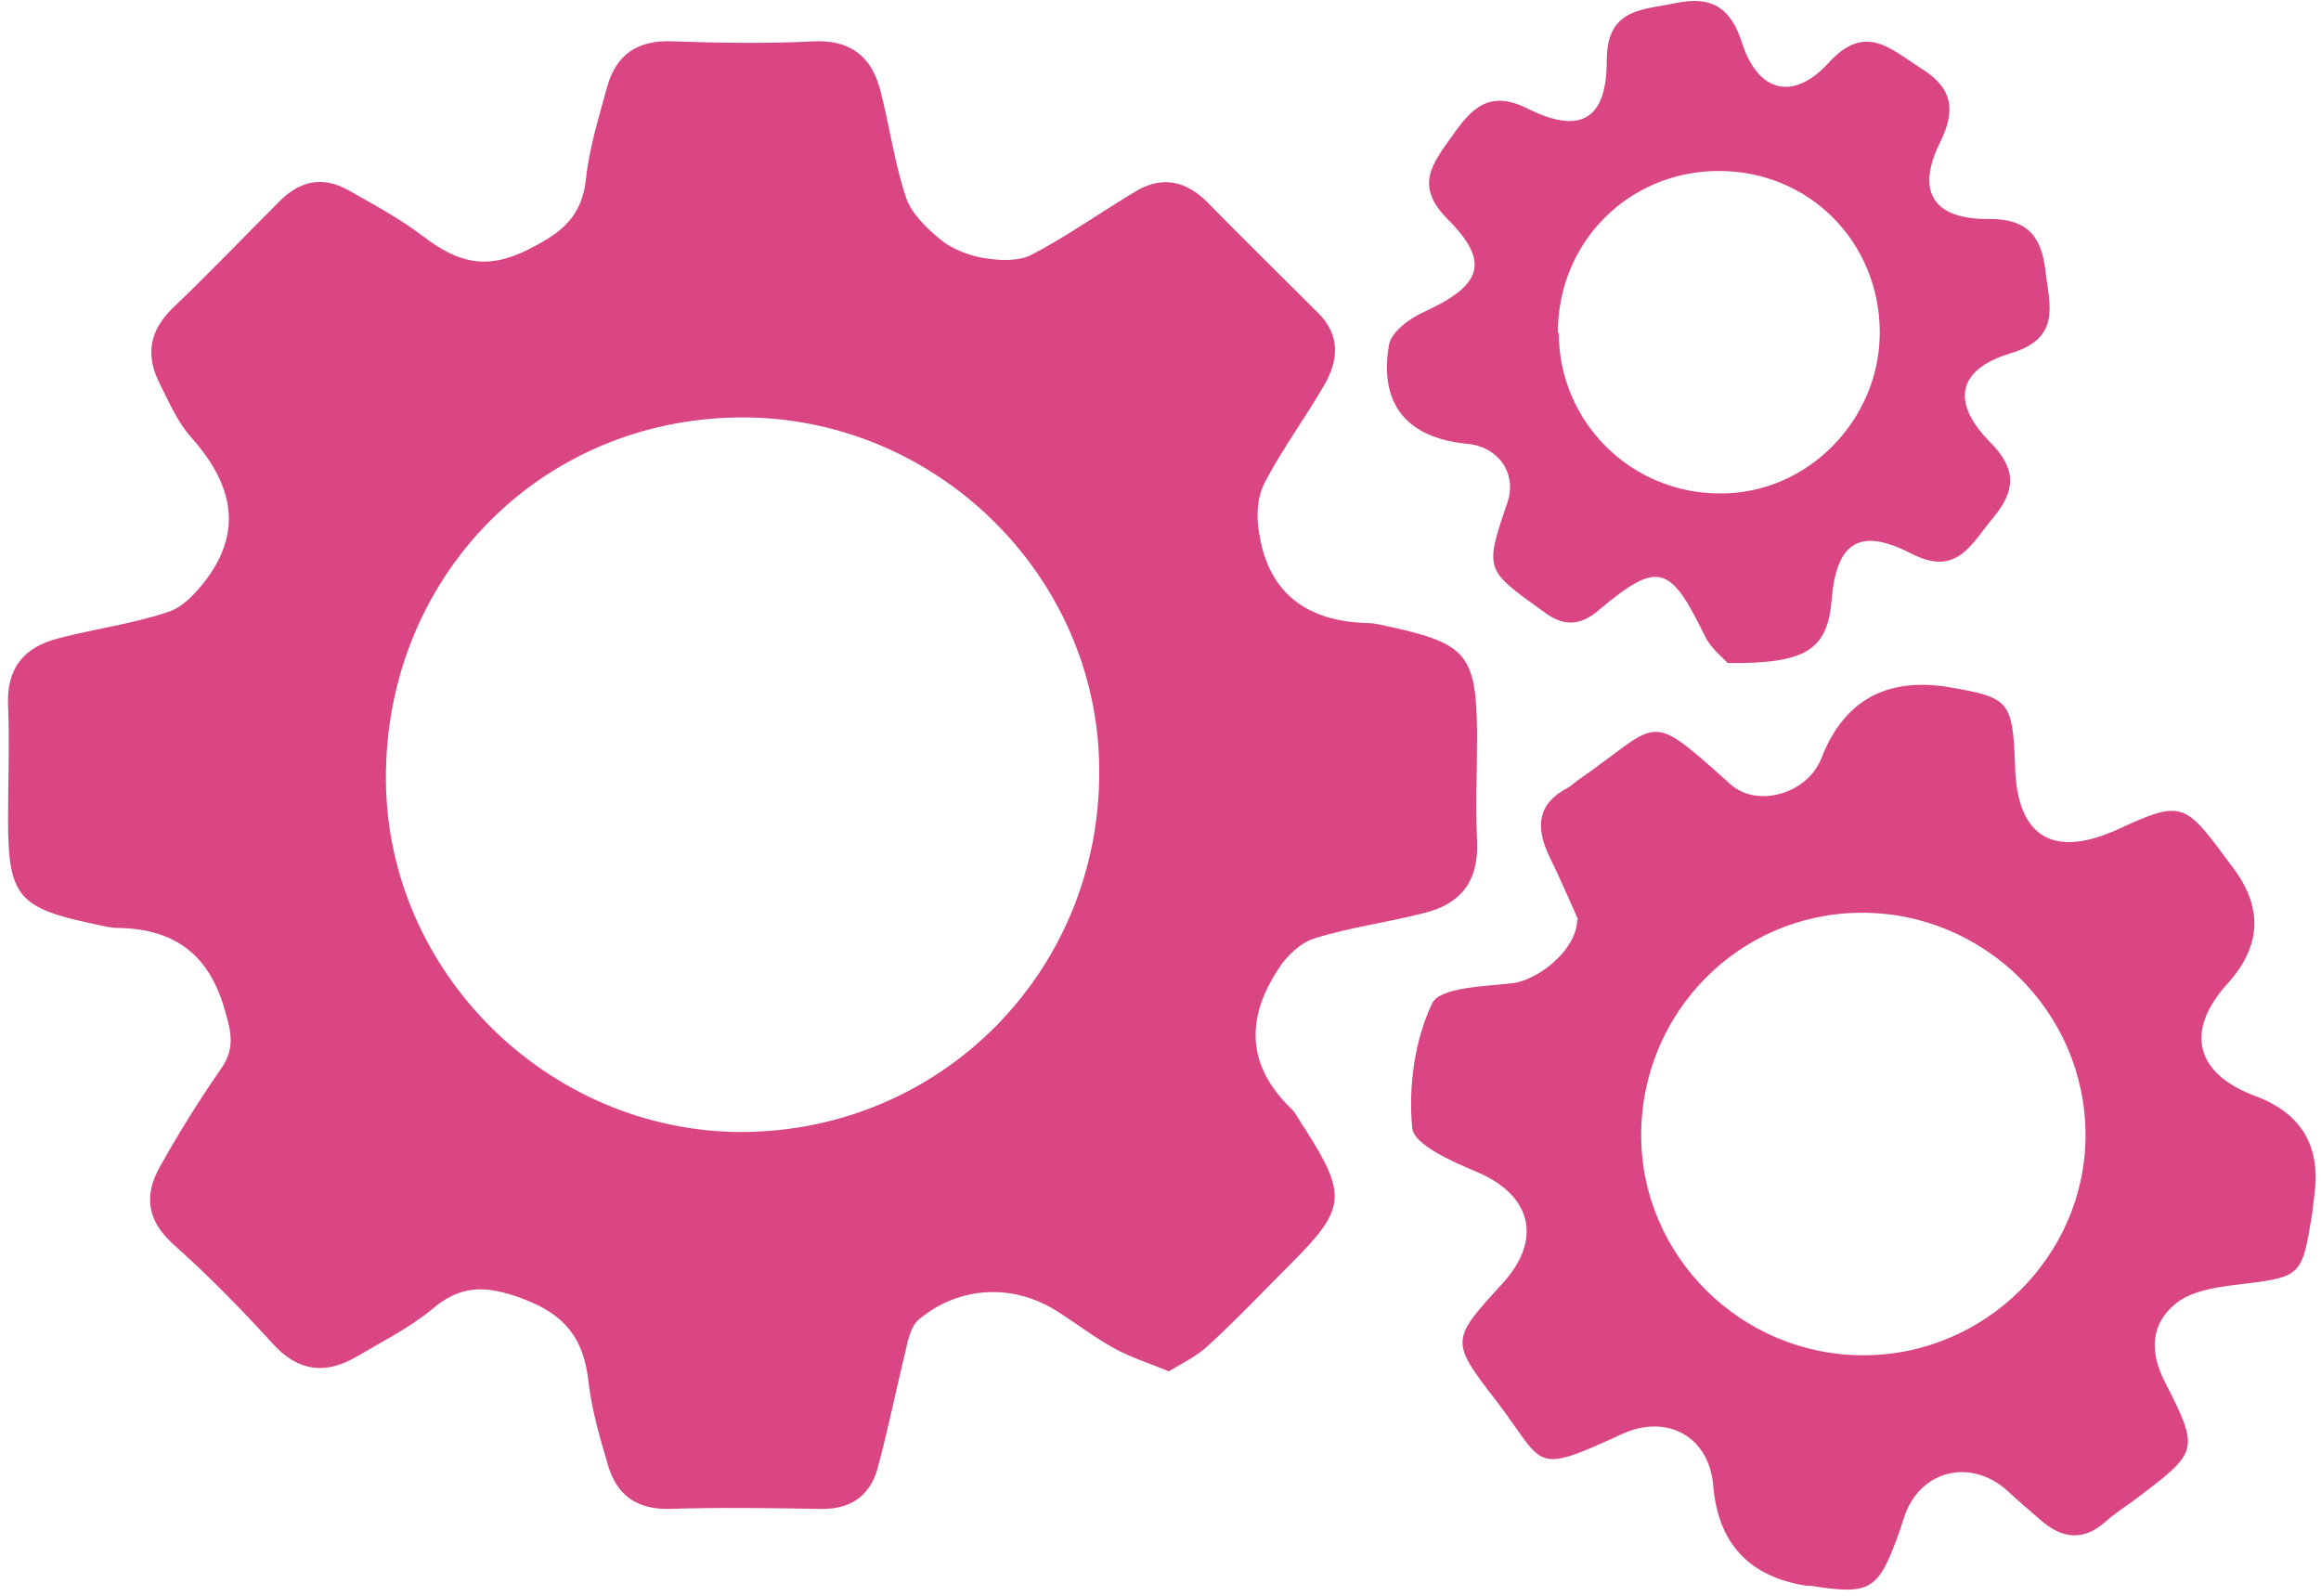
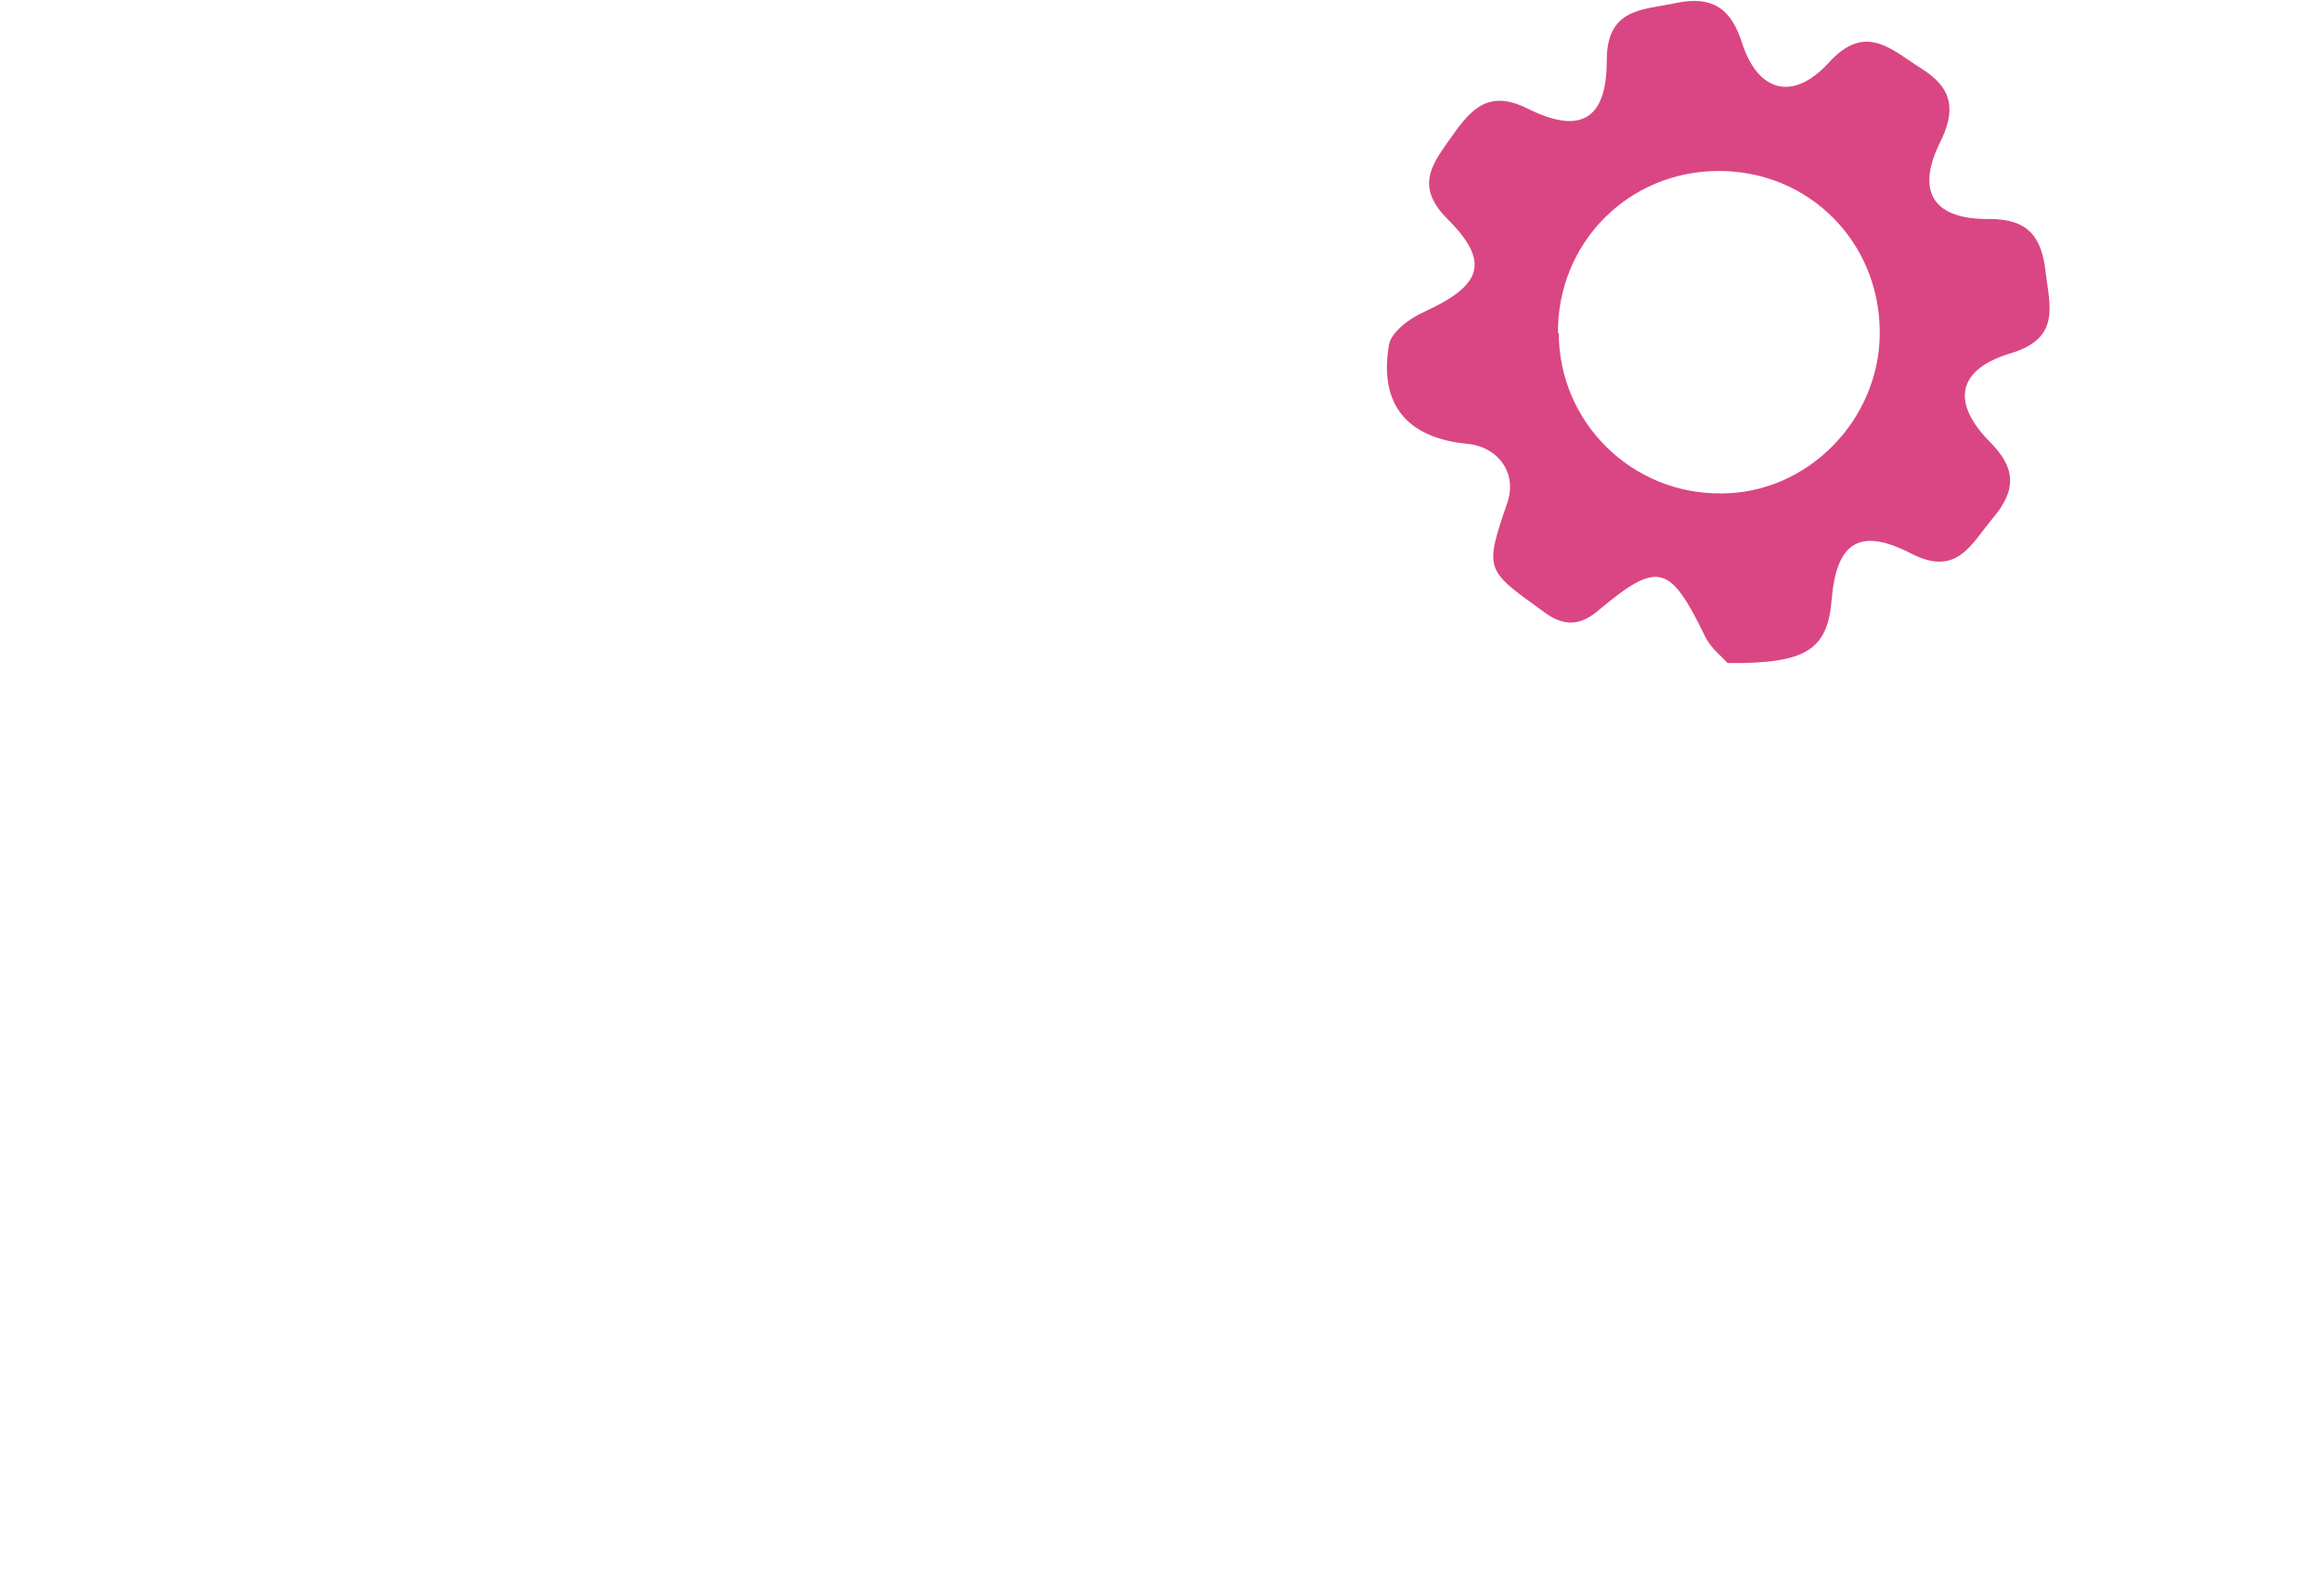
<svg xmlns="http://www.w3.org/2000/svg" width="96" height="66" viewBox="0 0 96 66" fill="none">
-   <path d="M48.412 56.747C47.551 56.383 46.79 56.152 46.127 55.788C45.333 55.357 44.638 54.828 43.876 54.331C42.022 53.074 39.737 53.14 38.015 54.563C37.684 54.828 37.551 55.423 37.452 55.887C37.055 57.508 36.724 59.163 36.293 60.752C35.962 61.91 35.134 62.44 33.909 62.407C31.856 62.373 29.77 62.34 27.717 62.407C26.326 62.44 25.499 61.844 25.134 60.553C24.803 59.428 24.472 58.303 24.34 57.145C24.141 55.357 23.379 54.364 21.591 53.703C20.068 53.14 19.042 53.14 17.85 54.166C16.922 54.927 15.797 55.49 14.737 56.118C13.479 56.847 12.353 56.747 11.293 55.589C9.969 54.133 8.611 52.743 7.154 51.452C6.029 50.426 5.962 49.367 6.658 48.176C7.419 46.819 8.247 45.495 9.141 44.204C9.671 43.443 9.605 42.814 9.34 41.921C8.711 39.538 7.287 38.413 4.87 38.379C4.538 38.379 4.207 38.28 3.876 38.214C0.731 37.552 0.333 37.056 0.333 33.879C0.333 32.323 0.399 30.734 0.333 29.179C0.267 27.623 0.996 26.763 2.419 26.399C3.942 26.002 5.499 25.803 6.956 25.307C7.585 25.108 8.115 24.512 8.545 23.95C10.134 21.799 9.505 19.879 7.883 18.059C7.353 17.463 6.989 16.636 6.625 15.908C6.029 14.749 6.128 13.723 7.154 12.73C8.644 11.307 10.068 9.818 11.525 8.362C12.386 7.468 13.346 7.27 14.406 7.866C15.466 8.461 16.558 9.057 17.518 9.785C18.909 10.844 20.101 11.208 21.856 10.315C23.247 9.62 24.075 8.958 24.24 7.369C24.373 6.111 24.77 4.854 25.101 3.629C25.465 2.272 26.36 1.644 27.817 1.71C29.77 1.776 31.724 1.809 33.677 1.71C35.167 1.644 36.028 2.339 36.392 3.662C36.79 5.152 36.989 6.74 37.485 8.196C37.717 8.858 38.346 9.454 38.909 9.917C39.406 10.315 40.101 10.579 40.73 10.679C41.359 10.778 42.121 10.811 42.651 10.546C44.174 9.752 45.598 8.726 47.055 7.866C48.114 7.27 49.075 7.501 49.935 8.362C51.459 9.917 53.015 11.44 54.538 12.962C55.432 13.856 55.366 14.882 54.803 15.875C54.008 17.265 53.015 18.588 52.286 20.012C51.988 20.607 51.955 21.435 52.088 22.096C52.485 24.579 54.108 25.704 56.558 25.77C56.889 25.77 57.22 25.869 57.551 25.936C60.697 26.631 61.061 27.127 61.094 30.337C61.094 31.86 61.028 33.349 61.094 34.838C61.16 36.46 60.399 37.387 58.942 37.751C57.419 38.148 55.862 38.346 54.373 38.81C53.81 38.975 53.214 39.538 52.882 40.067C51.525 42.119 51.558 44.072 53.412 45.859C53.644 46.091 53.776 46.422 53.975 46.686C55.73 49.433 55.664 49.996 53.412 52.246C52.253 53.405 51.161 54.563 49.969 55.655C49.505 56.085 48.909 56.383 48.346 56.714M30.598 17.265C22.32 17.331 15.896 23.917 15.962 32.29C16.029 40.233 22.684 46.786 30.631 46.819C38.942 46.819 45.565 40.133 45.465 31.76C45.399 23.751 38.644 17.198 30.598 17.265Z" fill="#DA4683" />
-   <path d="M65.266 38.016C64.902 37.188 64.505 36.294 64.074 35.401C63.511 34.209 63.578 33.25 64.836 32.588C64.968 32.522 65.101 32.389 65.233 32.29C68.743 29.874 68.048 29.278 71.558 32.422C72.684 33.448 74.77 32.819 75.333 31.363C76.26 28.98 78.015 27.999 80.597 28.418C83.114 28.848 83.246 28.98 83.346 31.661C83.412 34.64 84.935 35.533 87.65 34.276C90.167 33.117 90.366 33.184 92.021 35.434C92.154 35.599 92.286 35.798 92.418 35.964C93.611 37.596 93.511 39.174 92.121 40.696C90.366 42.649 90.796 44.403 93.279 45.33C95.178 46.035 95.995 47.392 95.73 49.4C95.697 49.665 95.663 49.963 95.63 50.228C95.2 52.842 95.2 52.809 92.485 53.14C91.624 53.239 90.597 53.405 89.968 53.934C88.975 54.762 88.876 55.887 89.571 57.211C90.995 59.991 90.895 60.057 88.412 61.943C87.981 62.274 87.485 62.572 87.087 62.936C86.16 63.764 85.266 63.631 84.405 62.87C83.942 62.473 83.478 62.076 83.015 61.645C81.525 60.322 79.505 60.785 78.809 62.605C78.71 62.87 78.644 63.135 78.544 63.4C77.683 65.782 77.385 65.981 74.869 65.584C74.803 65.584 74.77 65.584 74.703 65.584C72.341 65.209 71.061 63.83 70.862 61.447C70.697 59.428 68.975 58.468 67.121 59.296C63.313 61.05 63.942 60.62 61.889 57.939C59.968 55.457 60.002 55.424 62.154 53.074C63.809 51.254 63.346 49.433 61.094 48.474C60.068 48.043 58.478 47.348 58.412 46.653C58.247 44.932 58.511 43.013 59.24 41.49C59.571 40.828 61.425 40.795 62.584 40.663C63.71 40.498 65.2 39.24 65.233 38.082M77.088 56.052C82.121 56.052 86.26 51.916 86.26 46.951C86.26 41.855 82.054 37.718 76.955 37.751C71.922 37.784 67.882 41.888 67.882 46.951C67.882 51.949 72.021 56.052 77.054 56.052" fill="#DA4683" />
  <path d="M71.458 27.424C71.26 27.193 70.73 26.796 70.498 26.266C69.074 23.354 68.578 23.188 66.16 25.207C65.366 25.902 64.67 25.935 63.809 25.273C61.425 23.552 61.392 23.585 62.352 20.772C62.75 19.581 61.988 18.489 60.697 18.356C58.213 18.125 57.021 16.735 57.452 14.252C57.551 13.723 58.313 13.16 58.909 12.896C61.293 11.803 61.657 10.844 59.869 9.057C58.478 7.667 59.273 6.74 60.068 5.615C60.862 4.489 61.591 3.695 63.18 4.489C65.366 5.582 66.458 4.953 66.458 2.504C66.458 0.319 67.948 0.419 69.339 0.121C70.796 -0.177 71.591 0.319 72.054 1.776C72.717 3.827 74.174 4.192 75.63 2.603C77.154 0.915 78.213 2.04 79.472 2.835C80.796 3.662 80.895 4.589 80.233 5.912C79.24 7.931 79.968 9.09 82.286 9.057C83.876 9.057 84.438 9.785 84.604 11.208C84.769 12.631 85.266 13.988 83.147 14.617C80.962 15.278 80.697 16.635 82.286 18.257C83.346 19.316 83.445 20.21 82.452 21.401C81.525 22.493 80.962 23.883 79.041 22.89C76.922 21.798 75.962 22.427 75.763 24.777C75.597 26.862 74.737 27.457 71.458 27.424ZM64.472 13.756C64.472 17.463 67.485 20.441 71.193 20.408C74.77 20.408 77.75 17.363 77.75 13.756C77.75 10.016 74.836 7.071 71.094 7.071C67.352 7.071 64.405 10.049 64.439 13.789" fill="#DA4683" />
</svg>